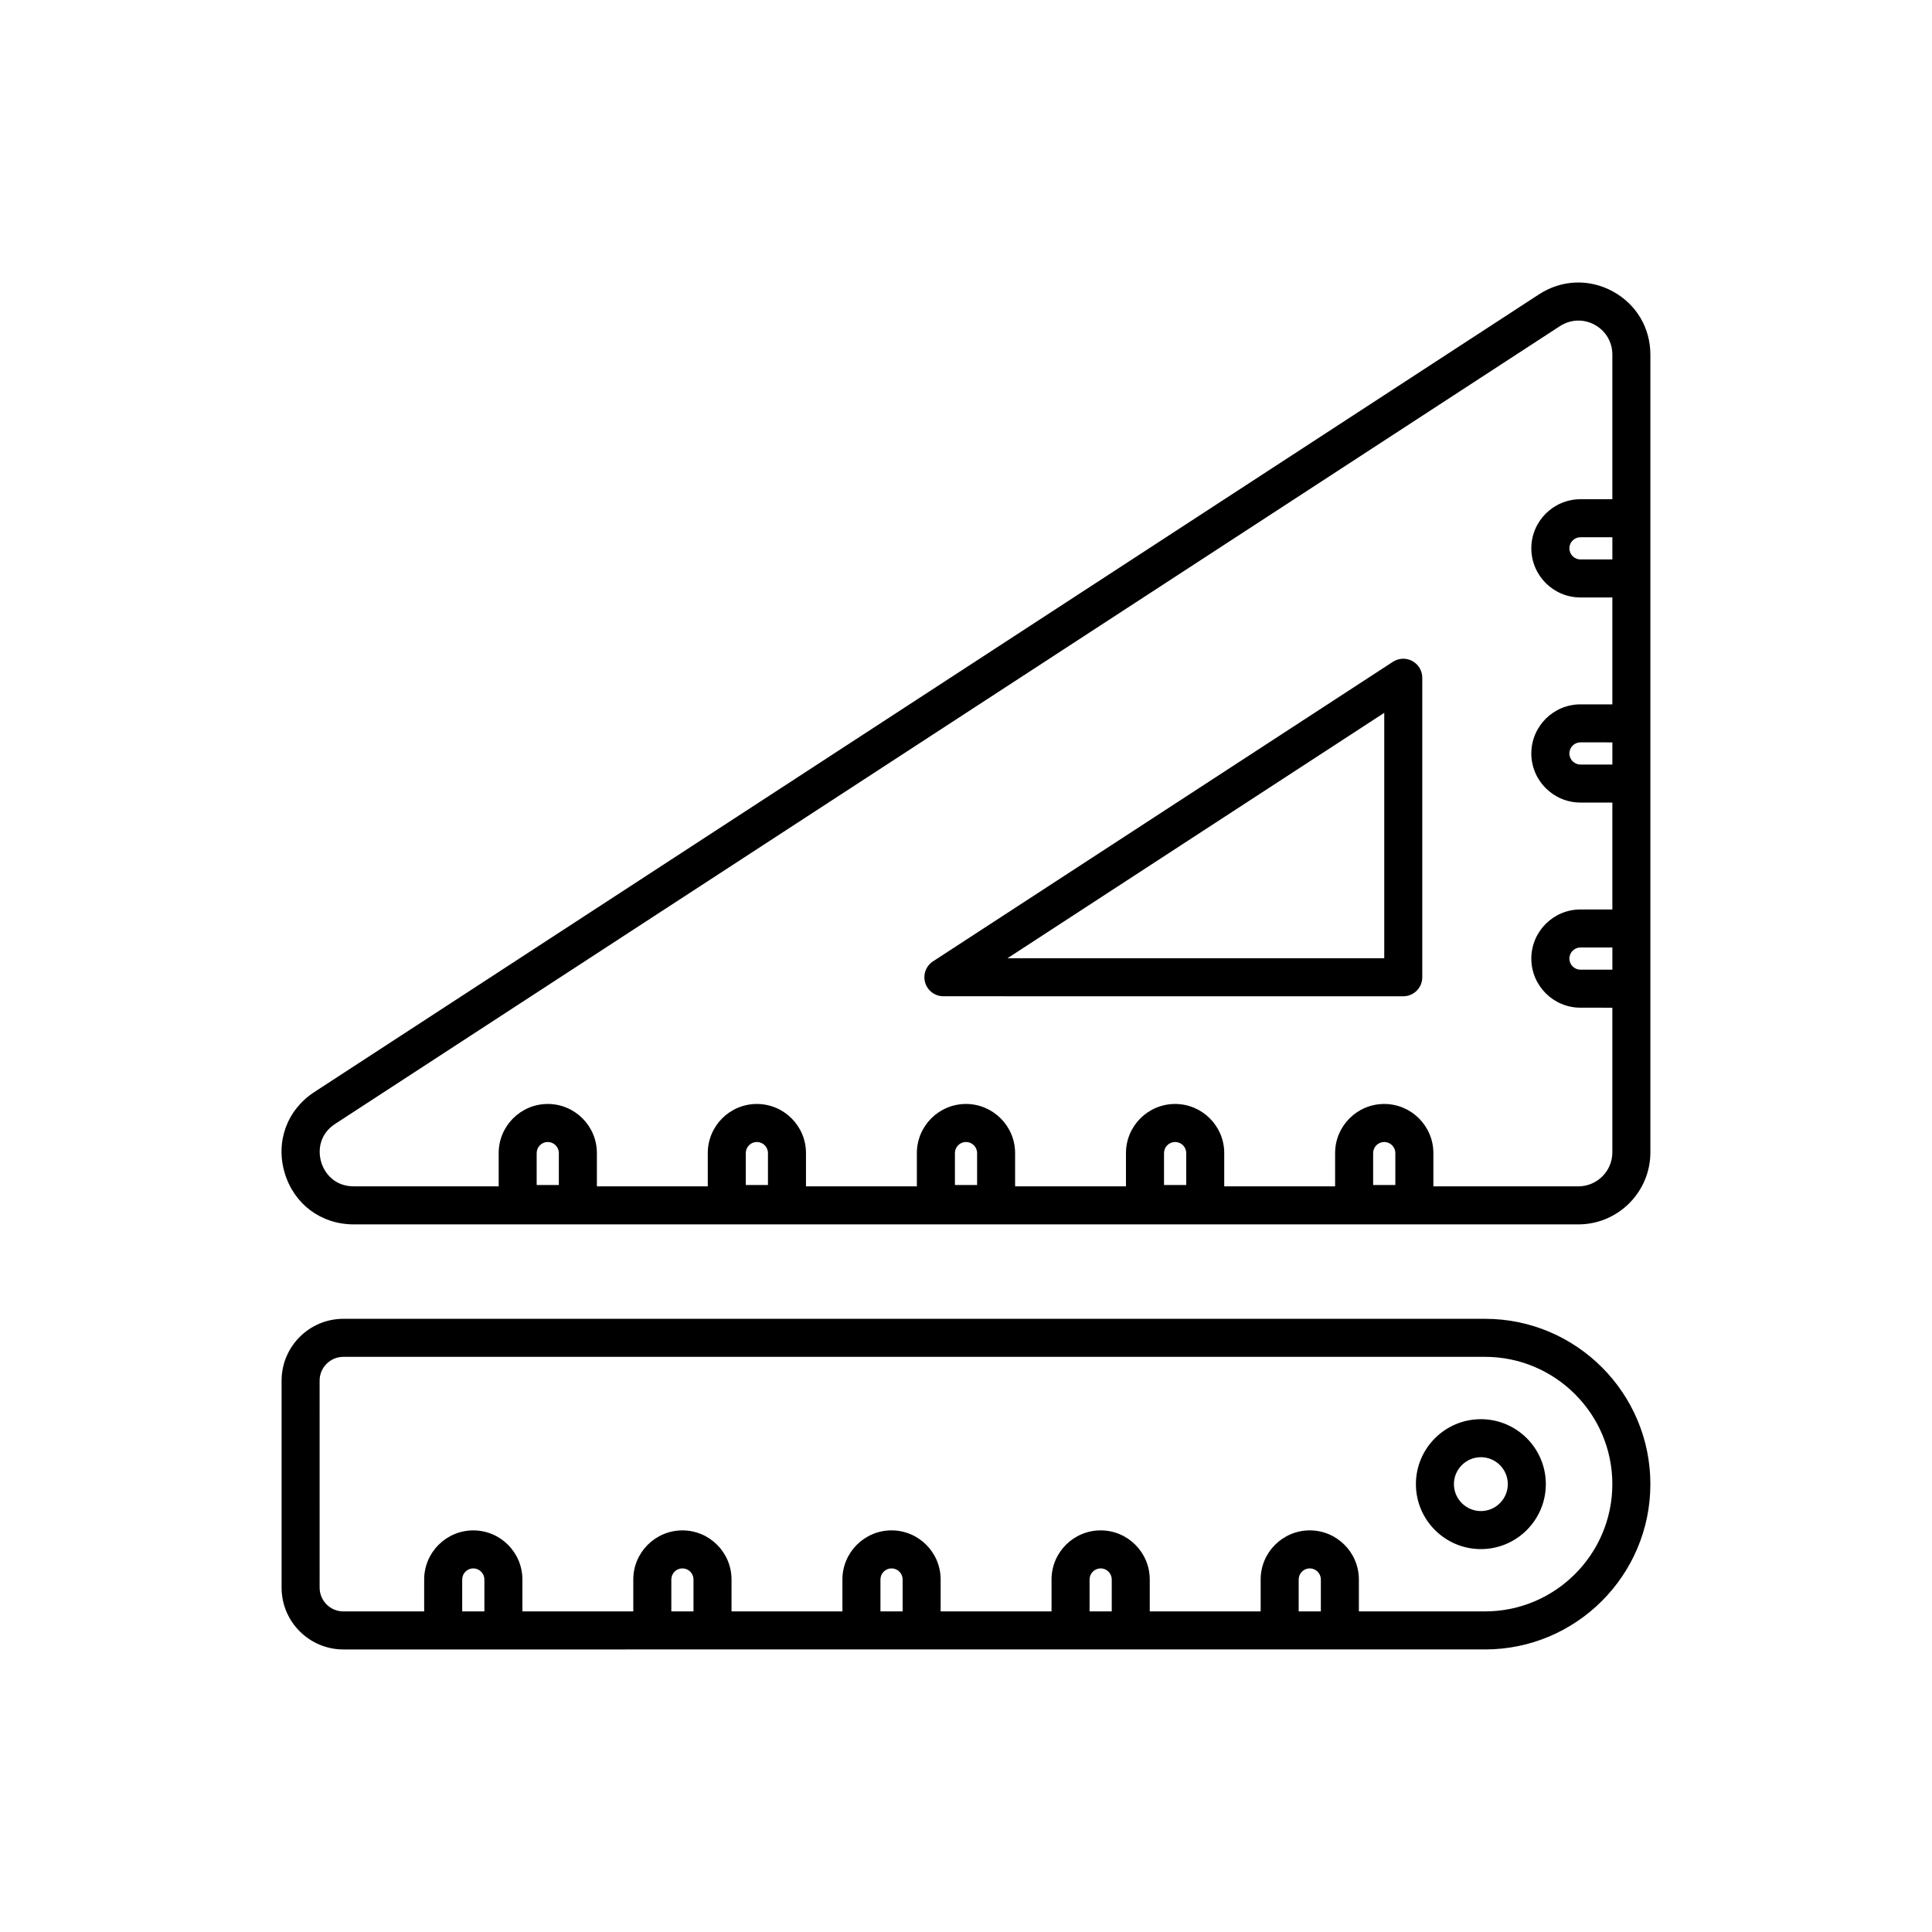
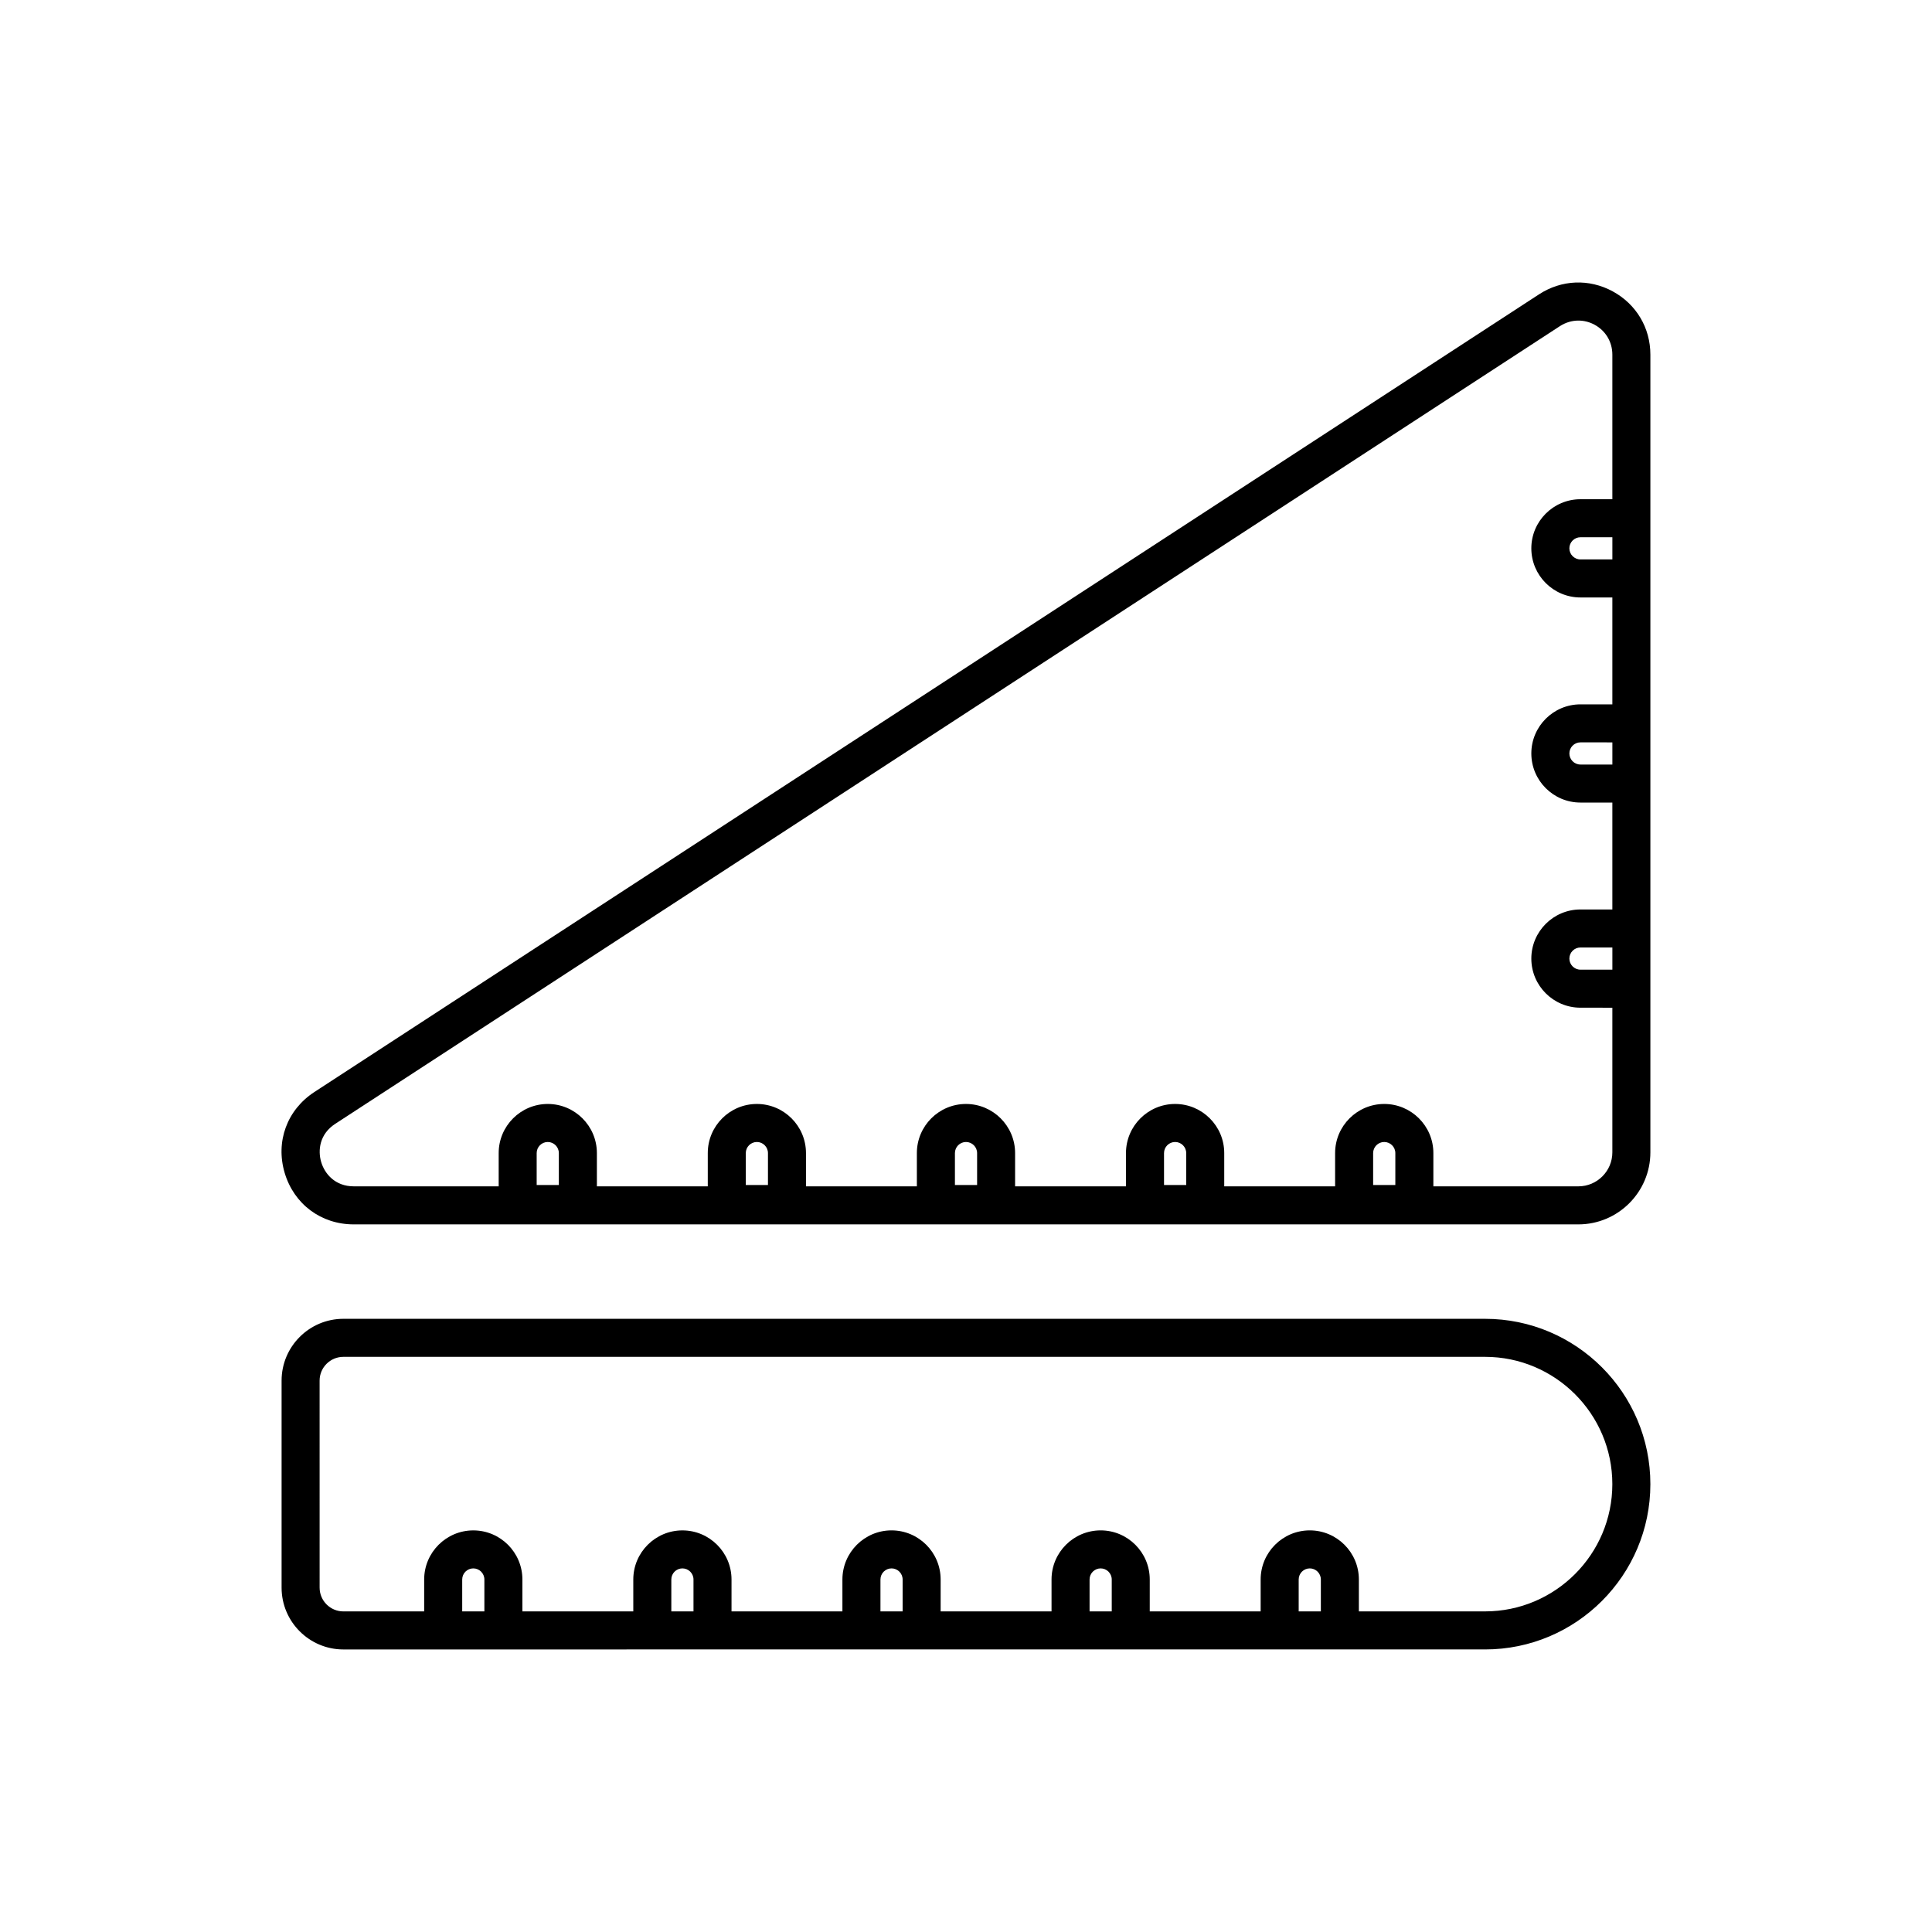
<svg xmlns="http://www.w3.org/2000/svg" fill="#000000" width="800px" height="800px" version="1.1" viewBox="144 144 512 512">
  <g>
    <path d="m537.56 493.5h-302.56c-9.027 0-16.375 7.344-16.375 16.375v54.871c0 9.027 7.344 16.375 16.375 16.375h42.406l39.465-0.004h220.69c24.156 0 43.805-19.648 43.805-43.805 0.004-24.16-19.645-43.812-43.805-43.812zm-271.07 77.535v-8.457c0-1.617 1.32-2.938 2.938-2.938 1.617 0 2.938 1.32 2.938 2.938v8.457zm55.418 0v-8.457c0-1.617 1.32-2.938 2.938-2.938s2.938 1.32 2.938 2.938v8.457zm55.422 0v-8.457c0-1.617 1.32-2.938 2.938-2.938s2.938 1.32 2.938 2.938v8.457zm55.418 0v-8.457c0-1.617 1.32-2.938 2.941-2.938 1.613 0 2.934 1.32 2.934 2.938v8.457zm55.418 0v-8.457c0-1.617 1.32-2.938 2.941-2.938 1.613 0 2.934 1.32 2.934 2.938v8.457zm49.398 0h-33.449v-8.457c0-7.176-5.836-13.012-13.008-13.012-7.18 0-13.02 5.84-13.02 13.012v8.457h-29.391v-8.457c0-7.176-5.836-13.012-13.008-13.012-7.18 0-13.02 5.84-13.02 13.012v8.457h-29.387v-8.457c0-7.176-5.84-13.012-13.012-13.012-7.176-0.004-13.02 5.844-13.02 13.016v8.457h-29.387v-8.457c0-7.176-5.84-13.012-13.012-13.012-7.176 0-13.02 5.84-13.02 13.012v8.457h-29.387v-8.457c0-7.176-5.84-13.012-13.012-13.012-7.176 0-13.02 5.84-13.02 13.012v8.457h-21.41c-3.473 0-6.297-2.828-6.297-6.297l-0.004-54.867c0-3.473 2.828-6.297 6.297-6.297h302.56c18.594 0 33.73 15.133 33.73 33.73 0 18.594-15.133 33.727-33.73 33.727z" />
    <path d="m571.38 221.21c-6.262-3.394-13.551-3.09-19.52 0.789l-324.54 211.39c-7.25 4.727-10.344 13.133-7.879 21.434 2.465 8.293 9.648 13.652 18.297 13.652h324.54c10.531 0 19.09-8.566 19.09-19.09v-211.39c0-7.117-3.738-13.391-9.992-16.785zm-0.086 125.4h-8.453c-1.621 0-2.941-1.32-2.941-2.938 0-1.617 1.32-2.938 2.941-2.938l8.453 0.004zm0-54.355h-8.453c-1.621 0-2.941-1.32-2.941-2.941 0-1.617 1.32-2.938 2.941-2.938h8.453zm-285.07 165.78v-8.457c0-1.617 1.32-2.938 2.938-2.938 1.617 0 2.938 1.32 2.938 2.938v8.457zm55.418 0v-8.457c0-1.617 1.32-2.938 2.938-2.938s2.938 1.32 2.938 2.938v8.457zm55.422 0v-8.457c0-1.617 1.32-2.938 2.938-2.938s2.941 1.32 2.941 2.938v8.457zm55.414 0v-8.457c0-1.617 1.32-2.938 2.941-2.938 1.621 0 2.941 1.32 2.941 2.938v8.457zm55.418 0v-8.457c0-1.617 1.32-2.938 2.941-2.938 1.621 0 2.941 1.32 2.941 2.938v8.457zm54.387 0.359h-38.426v-8.82c0-7.176-5.844-13.012-13.02-13.012-7.176 0-13.02 5.84-13.02 13.012v8.82h-29.383v-8.82c0-7.176-5.844-13.012-13.02-13.012-7.176 0-13.02 5.84-13.02 13.012v8.82h-29.383v-8.82c0-7.176-5.844-13.012-13.02-13.012-7.176 0-13.012 5.84-13.012 13.012v8.82h-29.387v-8.82c0-7.176-5.84-13.012-13.012-13.012-7.176 0-13.012 5.84-13.012 13.012v8.82h-29.387v-8.82c0-7.176-5.84-13.012-13.012-13.012-7.176 0-13.012 5.84-13.012 13.012v8.82h-38.398c-4.957 0-7.719-3.332-8.641-6.445-0.926-3.117-0.434-7.418 3.723-10.121l324.54-211.39c1.516-0.984 3.211-1.48 4.914-1.48 1.465 0 2.938 0.363 4.301 1.109 2.934 1.598 4.695 4.562 4.695 7.926v38.309h-8.453c-7.18 0-13.02 5.84-13.02 13.012 0 7.18 5.84 13.02 13.02 13.02h8.453v28.328h-8.453c-7.18 0-13.02 5.84-13.02 13.012 0 7.176 5.84 13.012 13.02 13.012l8.453 0.004v28.328h-8.453c-7.18 0-13.02 5.84-13.02 13.02 0 7.176 5.84 13.012 13.02 13.012l8.453 0.004v38.328c0 4.969-4.043 9.012-9.012 9.012zm9.012-57.422h-8.453c-1.621 0-2.941-1.32-2.941-2.938 0-1.621 1.32-2.941 2.941-2.941h8.453z" />
-     <path d="m518.28 319.18c-1.621-0.887-3.602-0.801-5.148 0.207l-121.87 79.375c-1.867 1.215-2.715 3.516-2.082 5.652 0.637 2.141 2.602 3.606 4.828 3.606l121.87 0.004c2.785 0 5.039-2.254 5.039-5.039v-79.375c0-1.848-1.016-3.547-2.637-4.43zm-7.441 78.766h-99.855l99.855-65.039z" />
-     <path d="m536.45 520.1c-9.496 0-17.219 7.719-17.219 17.211 0 9.492 7.723 17.215 17.219 17.215 9.488 0 17.211-7.723 17.211-17.215 0-9.492-7.723-17.211-17.211-17.211zm0 24.348c-3.934 0-7.144-3.203-7.144-7.141 0-3.934 3.211-7.133 7.144-7.133 3.934 0 7.133 3.199 7.133 7.133 0.004 3.938-3.195 7.141-7.133 7.141z" />
  </g>
</svg>